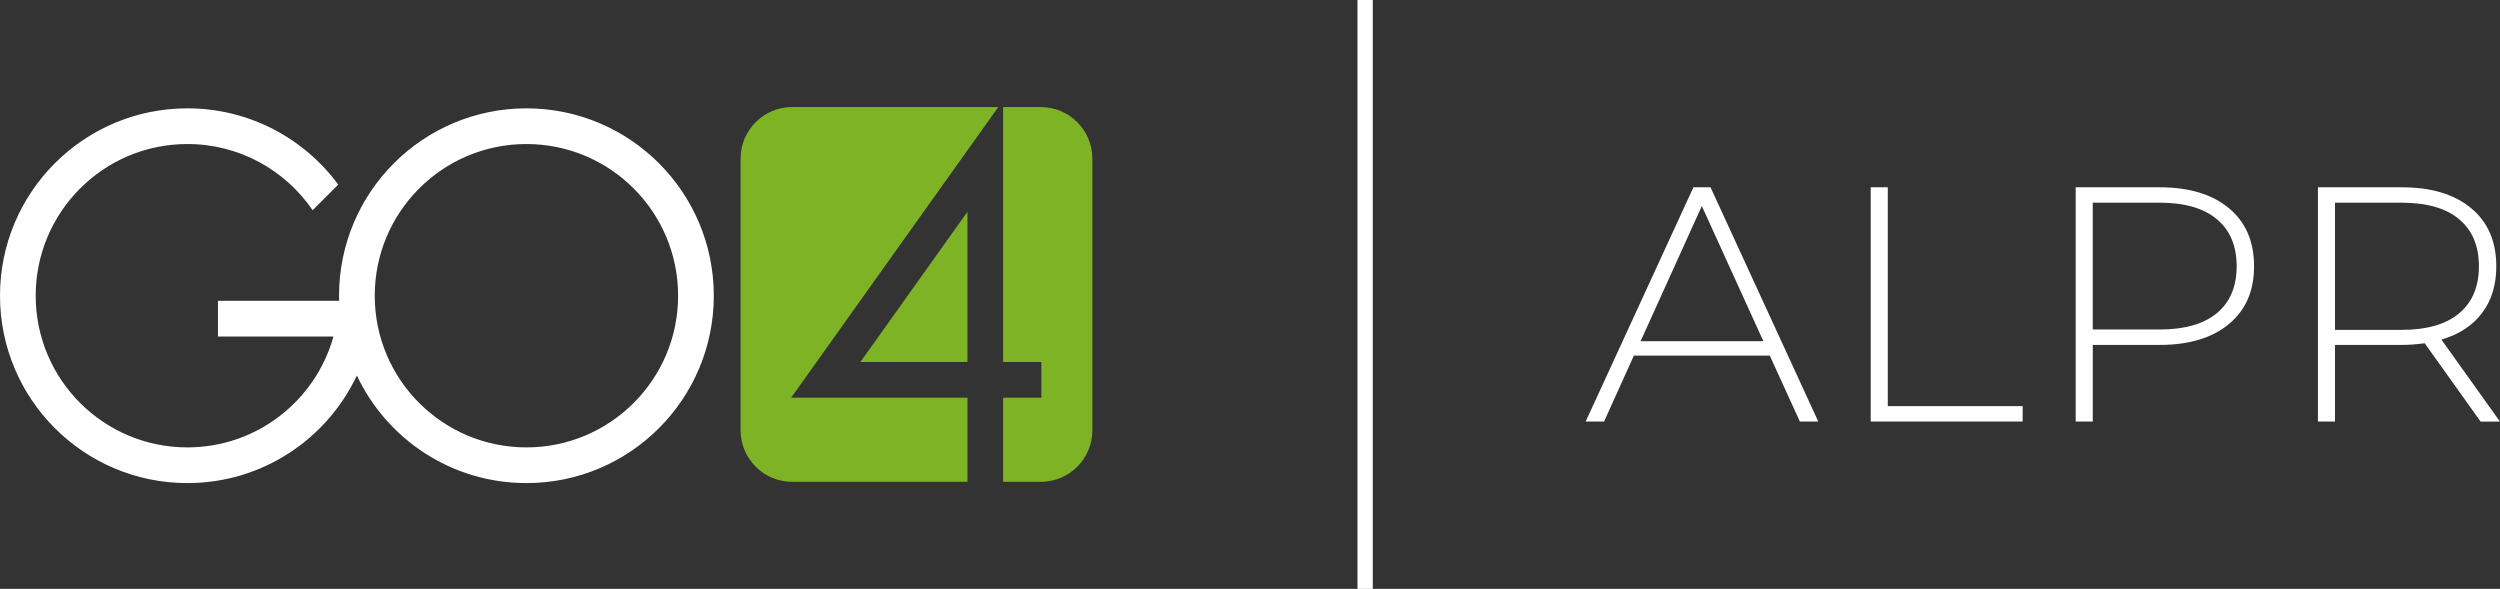
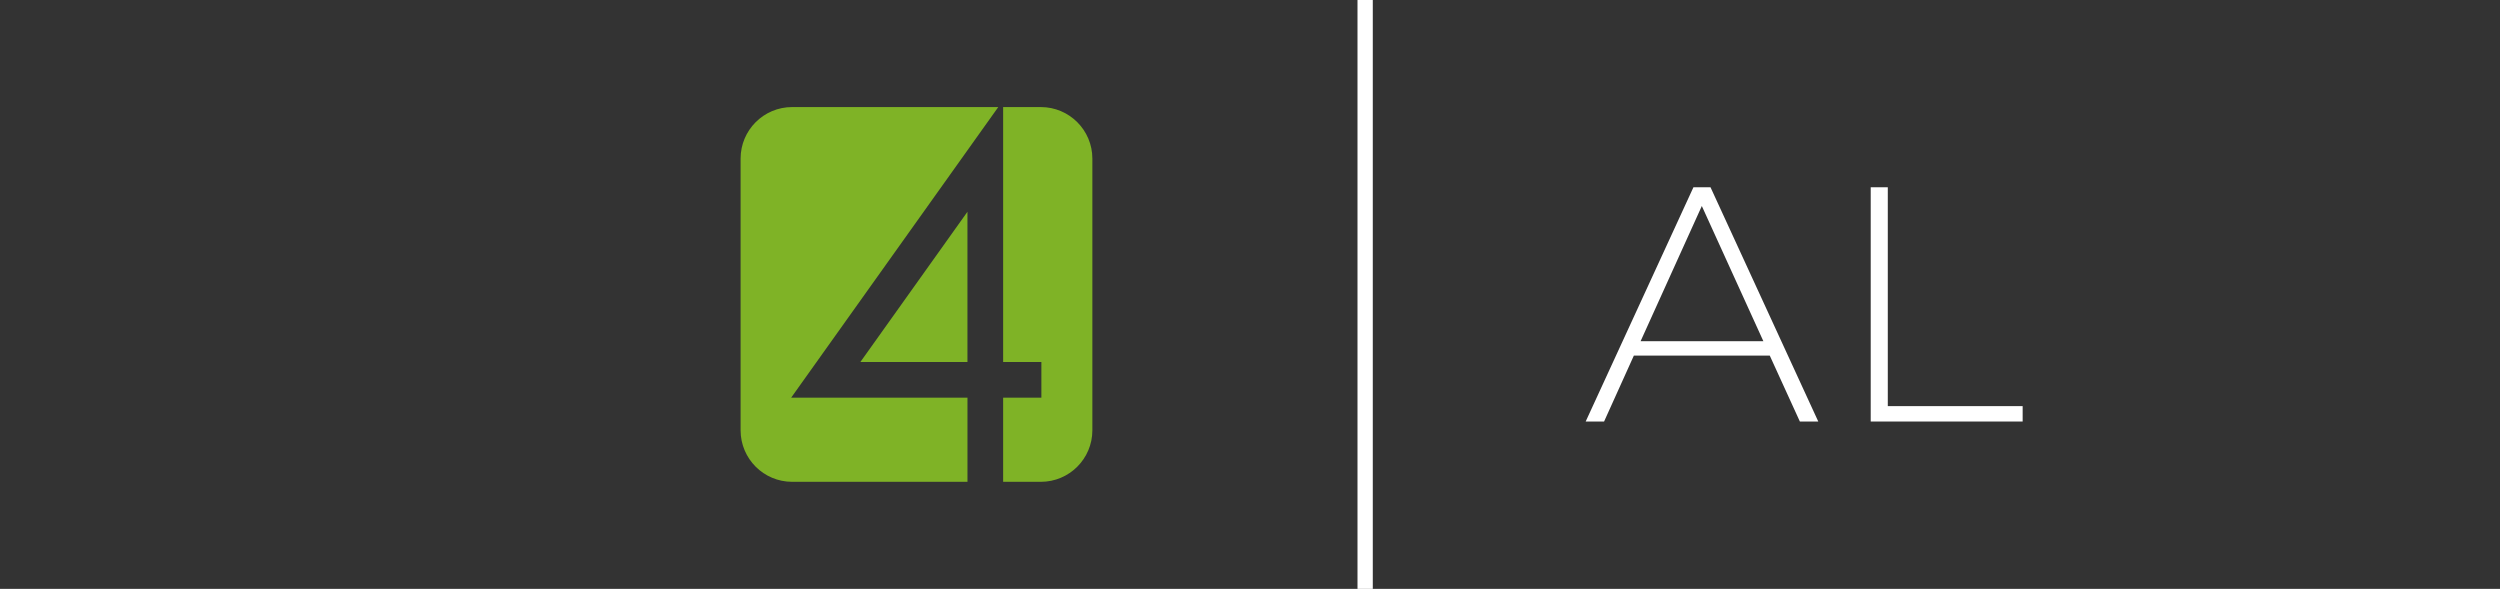
<svg xmlns="http://www.w3.org/2000/svg" id="Layer_2" data-name="Layer 2" viewBox="0 0 980.67 231">
  <rect x="0" y="0" width="980.67" height="231" fill="#333333" stroke="none" />
  <defs>
    <style>      .cls-1 {        fill: #fff;      }      .cls-2 {        fill: #7fb326;      }    </style>
  </defs>
  <g id="Go4">
    <g>
-       <path class="cls-1" d="M206.5,42.5c-40.59,0-73.5,32.91-73.5,73.5,0,.67.03,1.33.05,2h-47.55v14h45.31c-6.99,25.09-29.99,43.5-57.31,43.5-32.86,0-59.5-26.64-59.5-59.5s26.64-59.5,59.5-59.5c20.42,0,38.43,10.29,49.14,25.96l10.04-10.04c-13.38-18.14-34.9-29.92-59.18-29.92C32.91,42.5,0,75.41,0,116s32.91,73.5,73.5,73.5c29.4,0,54.74-17.27,66.49-42.2,11.76,24.94,37.11,42.2,66.51,42.2,40.59,0,73.5-32.91,73.5-73.5s-32.91-73.5-73.5-73.5ZM206.5,175.5c-32.86,0-59.5-26.64-59.5-59.5s26.64-59.5,59.5-59.5,59.5,26.64,59.5,59.5-26.64,59.5-59.5,59.5Z" />
      <g>
        <path class="cls-2" d="M327.53,156h-17.19l9.98-14,59.19-83.05,12.08-16.95h-80.86c-11.17,0-20.22,9.05-20.22,20.22v106.56c0,11.17,9.05,20.22,20.22,20.22h68.78v-33h-51.97Z" />
        <path class="cls-2" d="M408.28,42h-14.78v100h15v14h-15v33h14.78c11.17,0,20.22-9.05,20.22-20.22V62.22c0-11.17-9.05-20.22-20.22-20.22Z" />
        <polygon class="cls-2" points="379.5 142 379.5 83.07 337.5 142 379.5 142" />
      </g>
      <g>
        <path class="cls-1" d="M694.21,139.49h-53.3l-11.68,25.86h-7.22l42.27-91.89h6.7l42.27,91.89h-7.22l-11.81-25.86ZM691.72,133.85l-24.15-53.04-24.02,53.04h48.18Z" />
        <path class="cls-1" d="M733.82,73.46h6.7v85.85h52.9v6.04h-59.6v-91.89Z" />
-         <path class="cls-1" d="M874.35,81.67c6.56,5.47,9.85,13.06,9.85,22.78s-3.28,17.18-9.85,22.64c-6.56,5.47-15.62,8.21-27.17,8.21h-26.25v30.06h-6.7v-91.89h32.95c11.55,0,20.61,2.74,27.17,8.21ZM869.62,122.82c5.16-4.29,7.75-10.41,7.75-18.38s-2.58-14.11-7.75-18.44c-5.16-4.33-12.65-6.5-22.45-6.5h-26.25v49.75h26.25c9.8,0,17.28-2.14,22.45-6.43Z" />
-         <path class="cls-1" d="M973.05,165.36l-21.92-30.72c-3.24.44-6.22.66-8.93.66h-26.25v30.06h-6.7v-91.89h32.95c11.55,0,20.61,2.74,27.17,8.21,6.56,5.47,9.85,13.06,9.85,22.78,0,7.26-1.86,13.37-5.58,18.31-3.72,4.95-9.04,8.42-15.95,10.44l22.97,32.16h-7.61ZM942.2,129.39c9.8,0,17.28-2.17,22.45-6.5,5.16-4.33,7.75-10.48,7.75-18.44s-2.58-14.11-7.75-18.44c-5.16-4.33-12.65-6.5-22.45-6.5h-26.25v49.88h26.25Z" />
      </g>
      <rect class="cls-1" x="532.5" width="6" height="231" />
    </g>
  </g>
</svg>